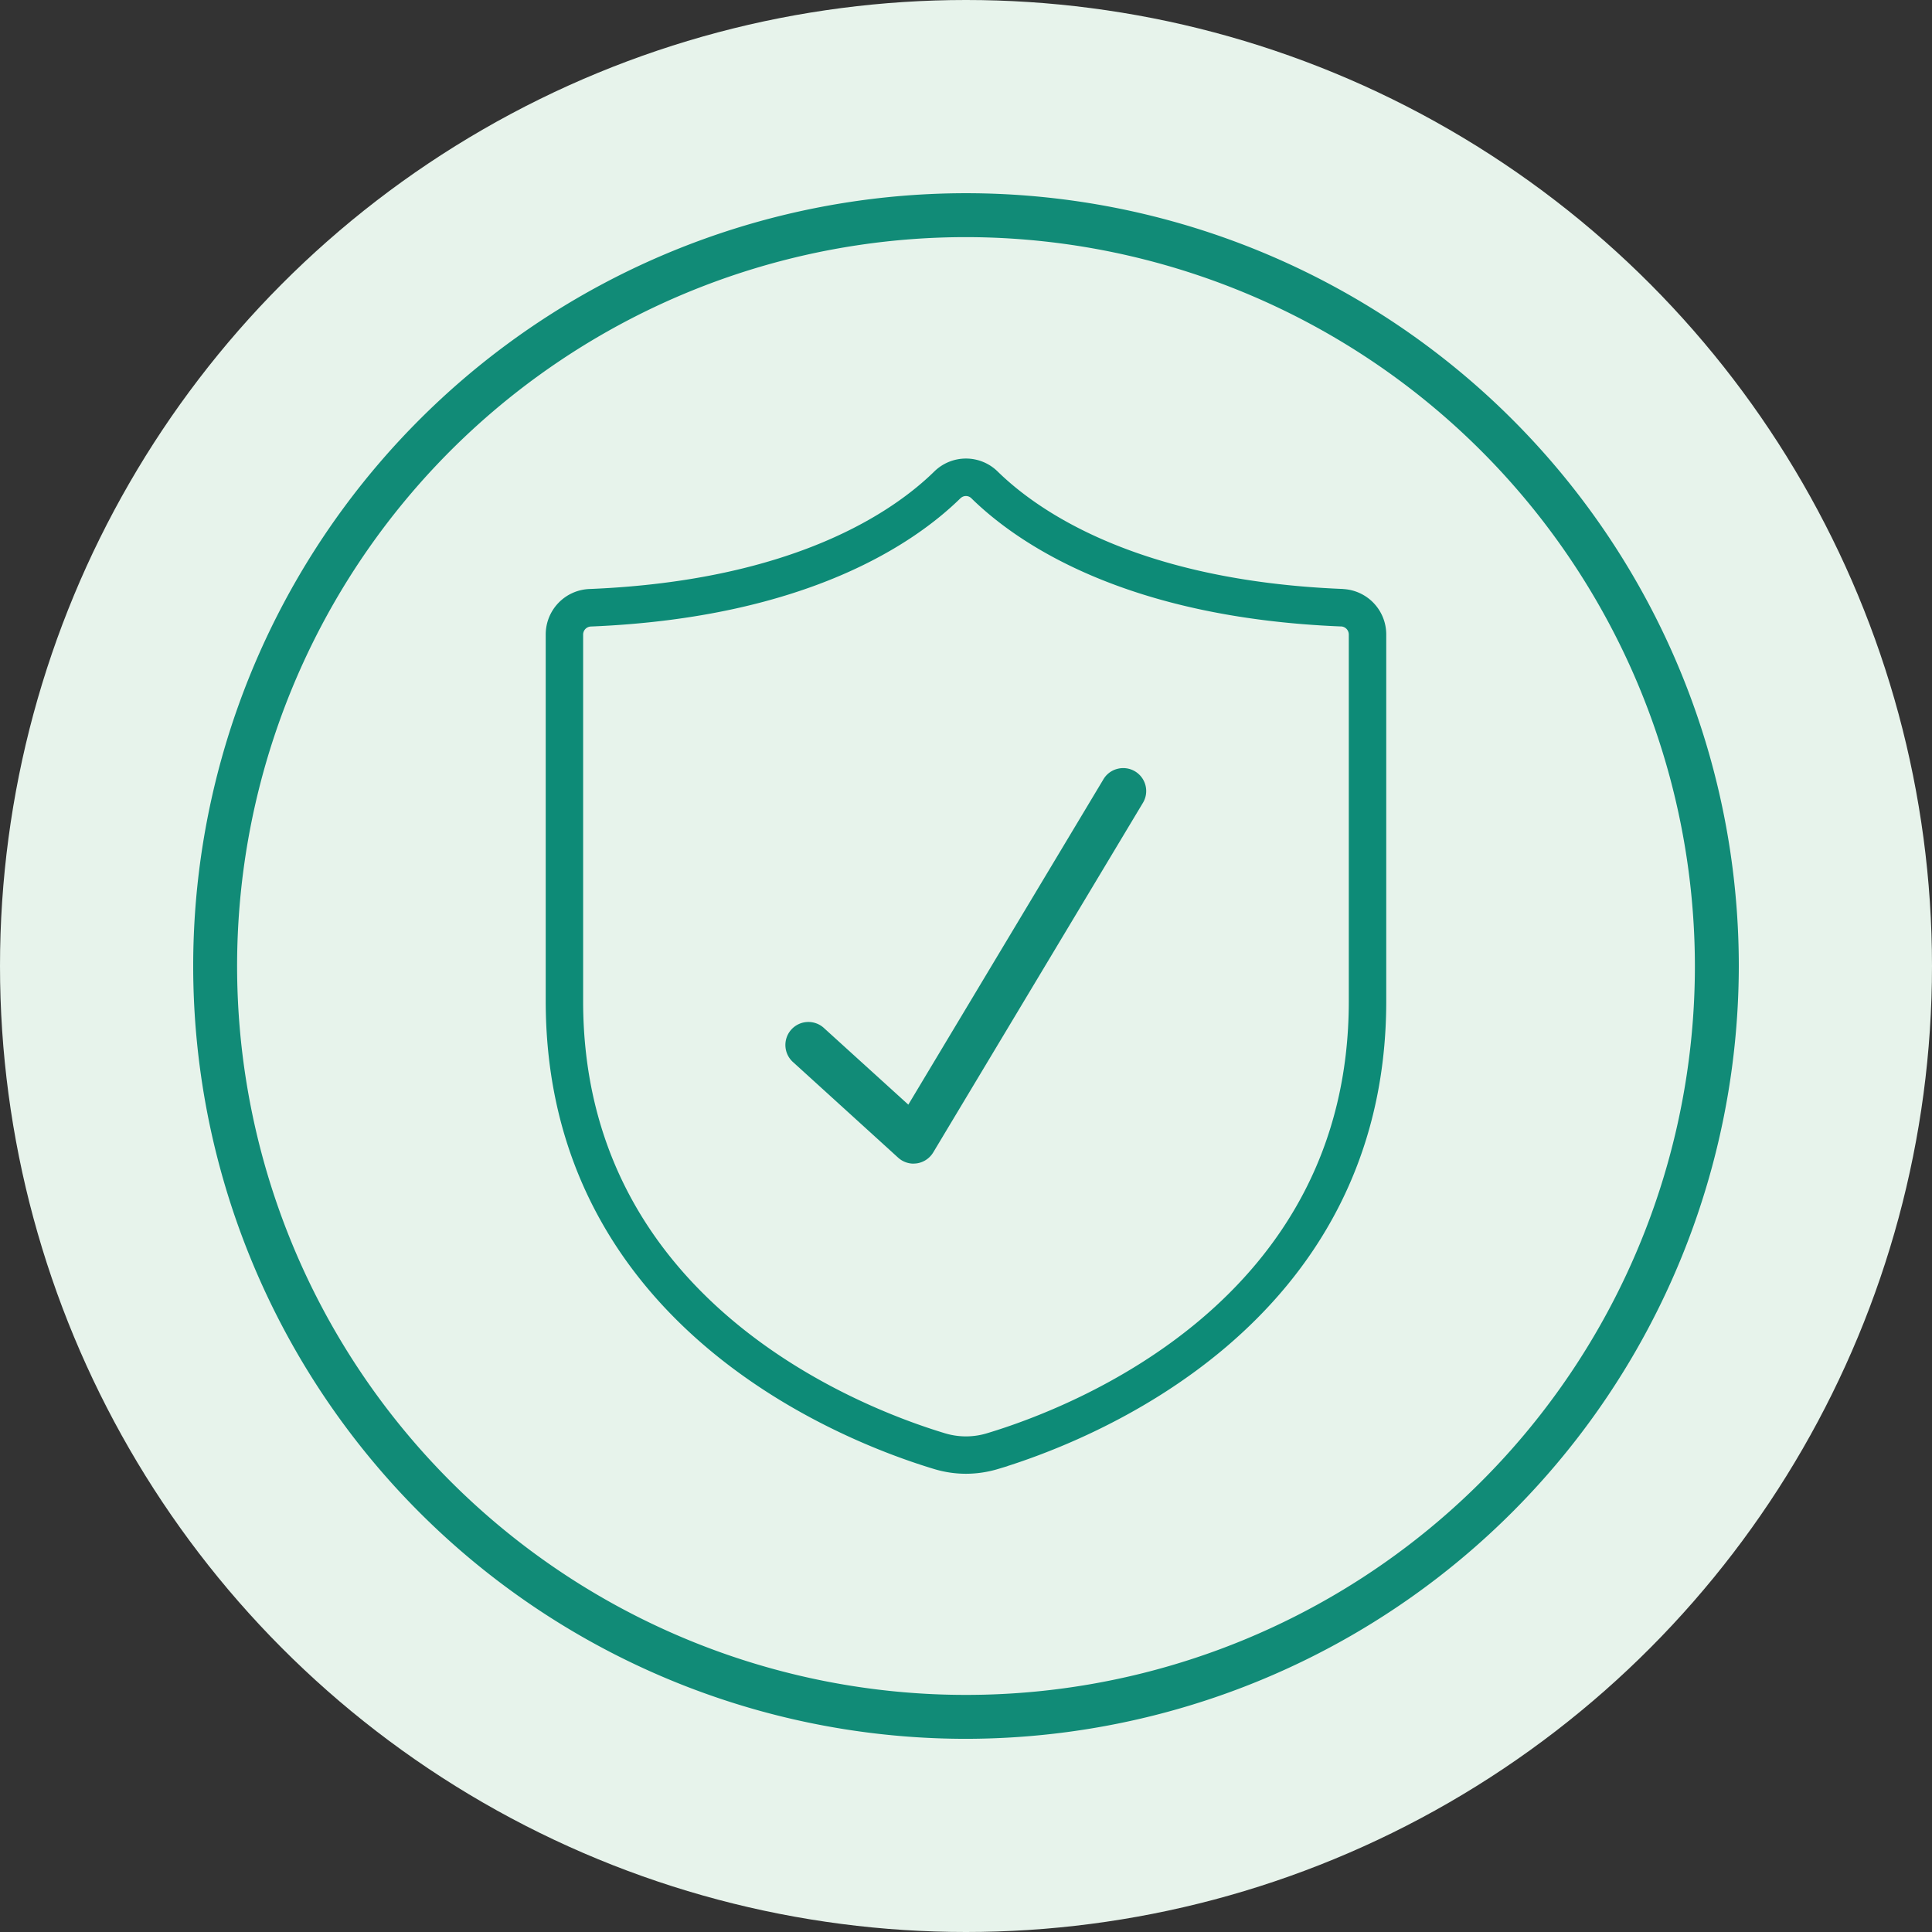
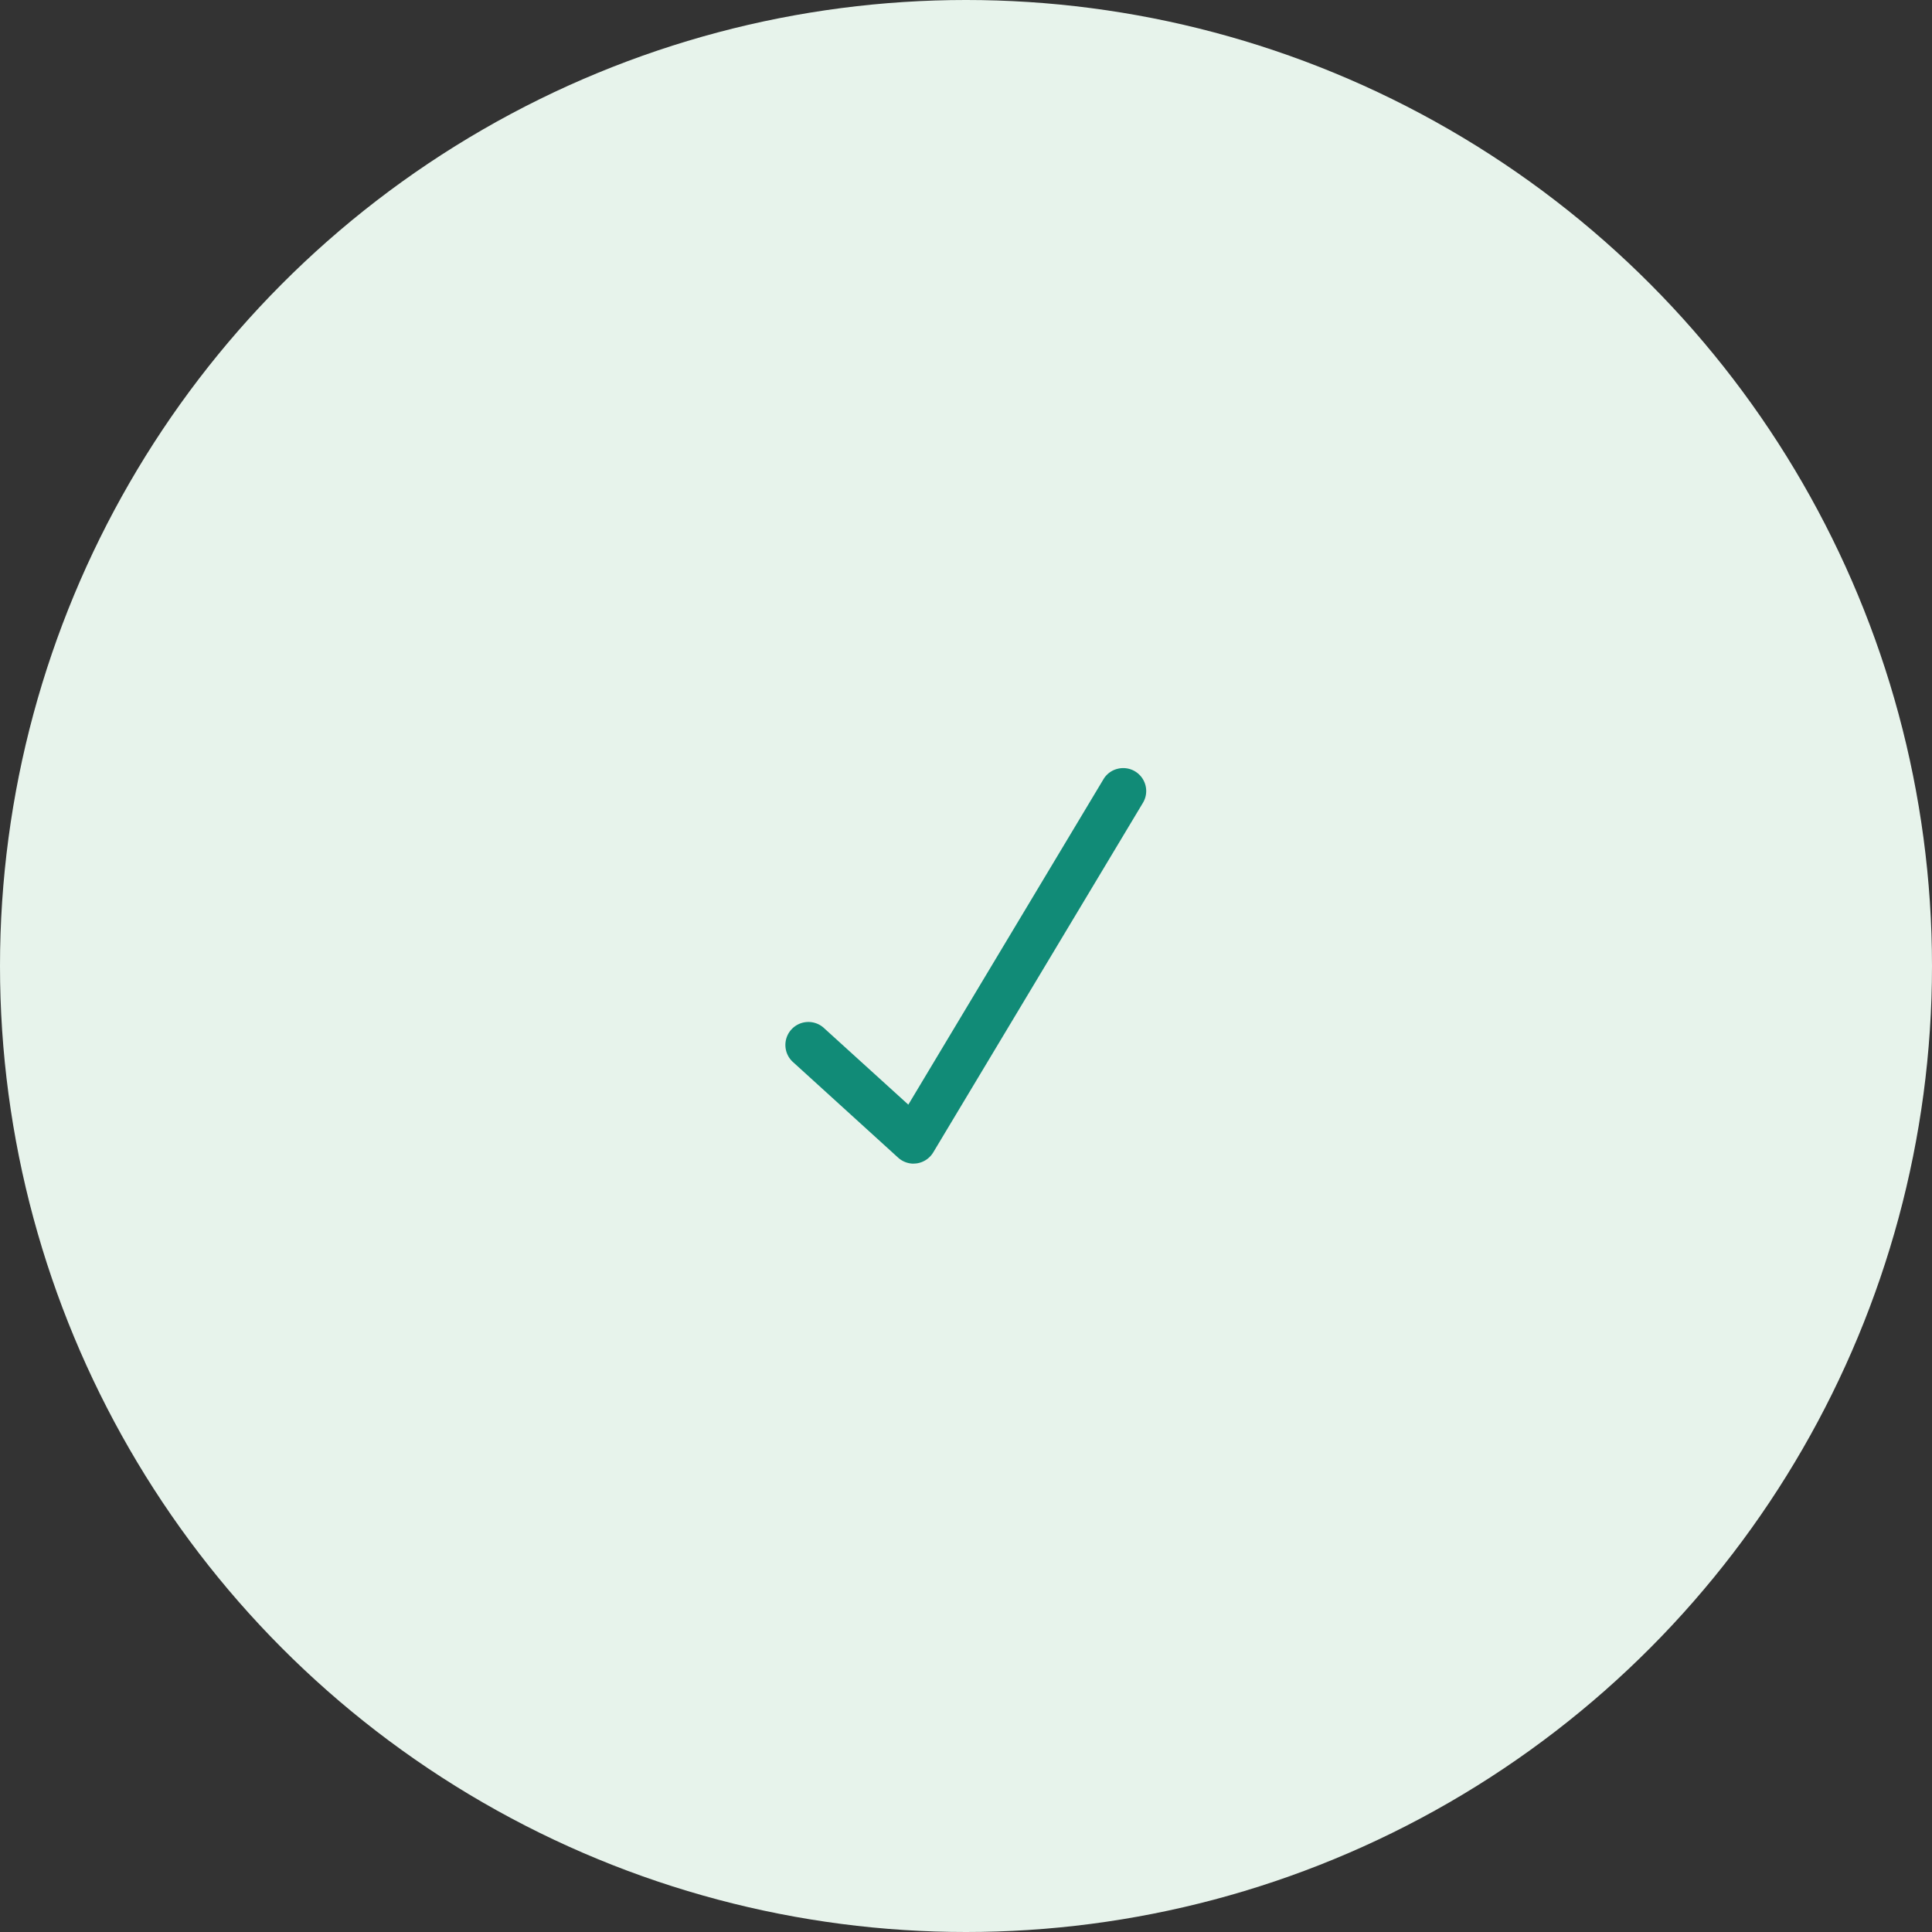
<svg xmlns="http://www.w3.org/2000/svg" viewBox="0 0 110 110" height="110" width="110">
  <rect x="0" y="0" width="110" height="110" fill="#333333" stroke="none" />
  <g transform="translate(454 2914)" data-name="Group 2831" id="Group_2831">
    <g transform="translate(-454 -2914)" data-name="Group 2612" id="Group_2612">
      <circle fill="#e7f3eb" r="55" cy="55" cx="55" data-name="Ellipse 256" id="Ellipse_256" />
    </g>
    <g transform="translate(-443 -2903)" data-name="Group 2663" id="Group_2663">
      <g transform="translate(0)" data-name="Group 1915" id="Group_1915">
-         <path fill="#118b77" transform="translate(0 0.001)" d="M44,88A44,44,0,1,1,88,44,44.05,44.05,0,0,1,44,88M44,2.5A41.5,41.5,0,1,0,85.5,44,41.544,41.544,0,0,0,44,2.5" data-name="Path 1234" id="Path_1234" />
-       </g>
+         </g>
      <g transform="translate(20.82 15.856)" data-name="Group 2705" id="Group_2705">
-         <path stroke-width="1.5" stroke="#0d8b77" fill="#118b77" transform="translate(-60.48 -45.112)" d="M83.659,101.416a5.523,5.523,0,0,1-1.611-.242c-5.06-1.527-21.567-7.914-21.567-25.922V54.381a1.84,1.84,0,0,1,1.792-1.841c11.881-.489,17.7-4.543,20.116-6.913l0,0a1.825,1.825,0,0,1,2.538,0c2.415,2.37,8.24,6.424,20.119,6.91a.183.183,0,0,1,.039.005,1.839,1.839,0,0,1,1.752,1.839V75.256c0,18.025-16.508,24.395-21.567,25.92a5.625,5.625,0,0,1-1.614.24m-.825-55.339c-2.479,2.437-8.443,6.6-20.539,7.1a1.21,1.21,0,0,0-1.181,1.209v20.87c0,17.573,16.164,23.821,21.117,25.317a4.861,4.861,0,0,0,2.86,0c4.953-1.493,21.117-7.726,21.117-25.314V54.381a1.212,1.212,0,0,0-1.181-1.209.207.207,0,0,1-.042,0c-12.064-.5-18.02-4.657-20.5-7.091a1.188,1.188,0,0,0-1.651,0" data-name="Path 1221" id="Path_1221" />
        <path fill="#118b77" transform="translate(-92.951 -85.869)" d="M113.149,125.266a1.312,1.312,0,0,1-.882-.341L106.3,119.5a1.31,1.31,0,1,1,1.762-1.938l4.785,4.345,11.1-18.51a1.29,1.29,0,0,1,.808-.61,1.308,1.308,0,0,1,1.6.961,1.3,1.3,0,0,1-.166,1l-11.923,19.877a1.316,1.316,0,0,1-.934.625,1.593,1.593,0,0,1-.191.013" data-name="Path 1223" id="Path_1223" />
      </g>
    </g>
  </g>
</svg>